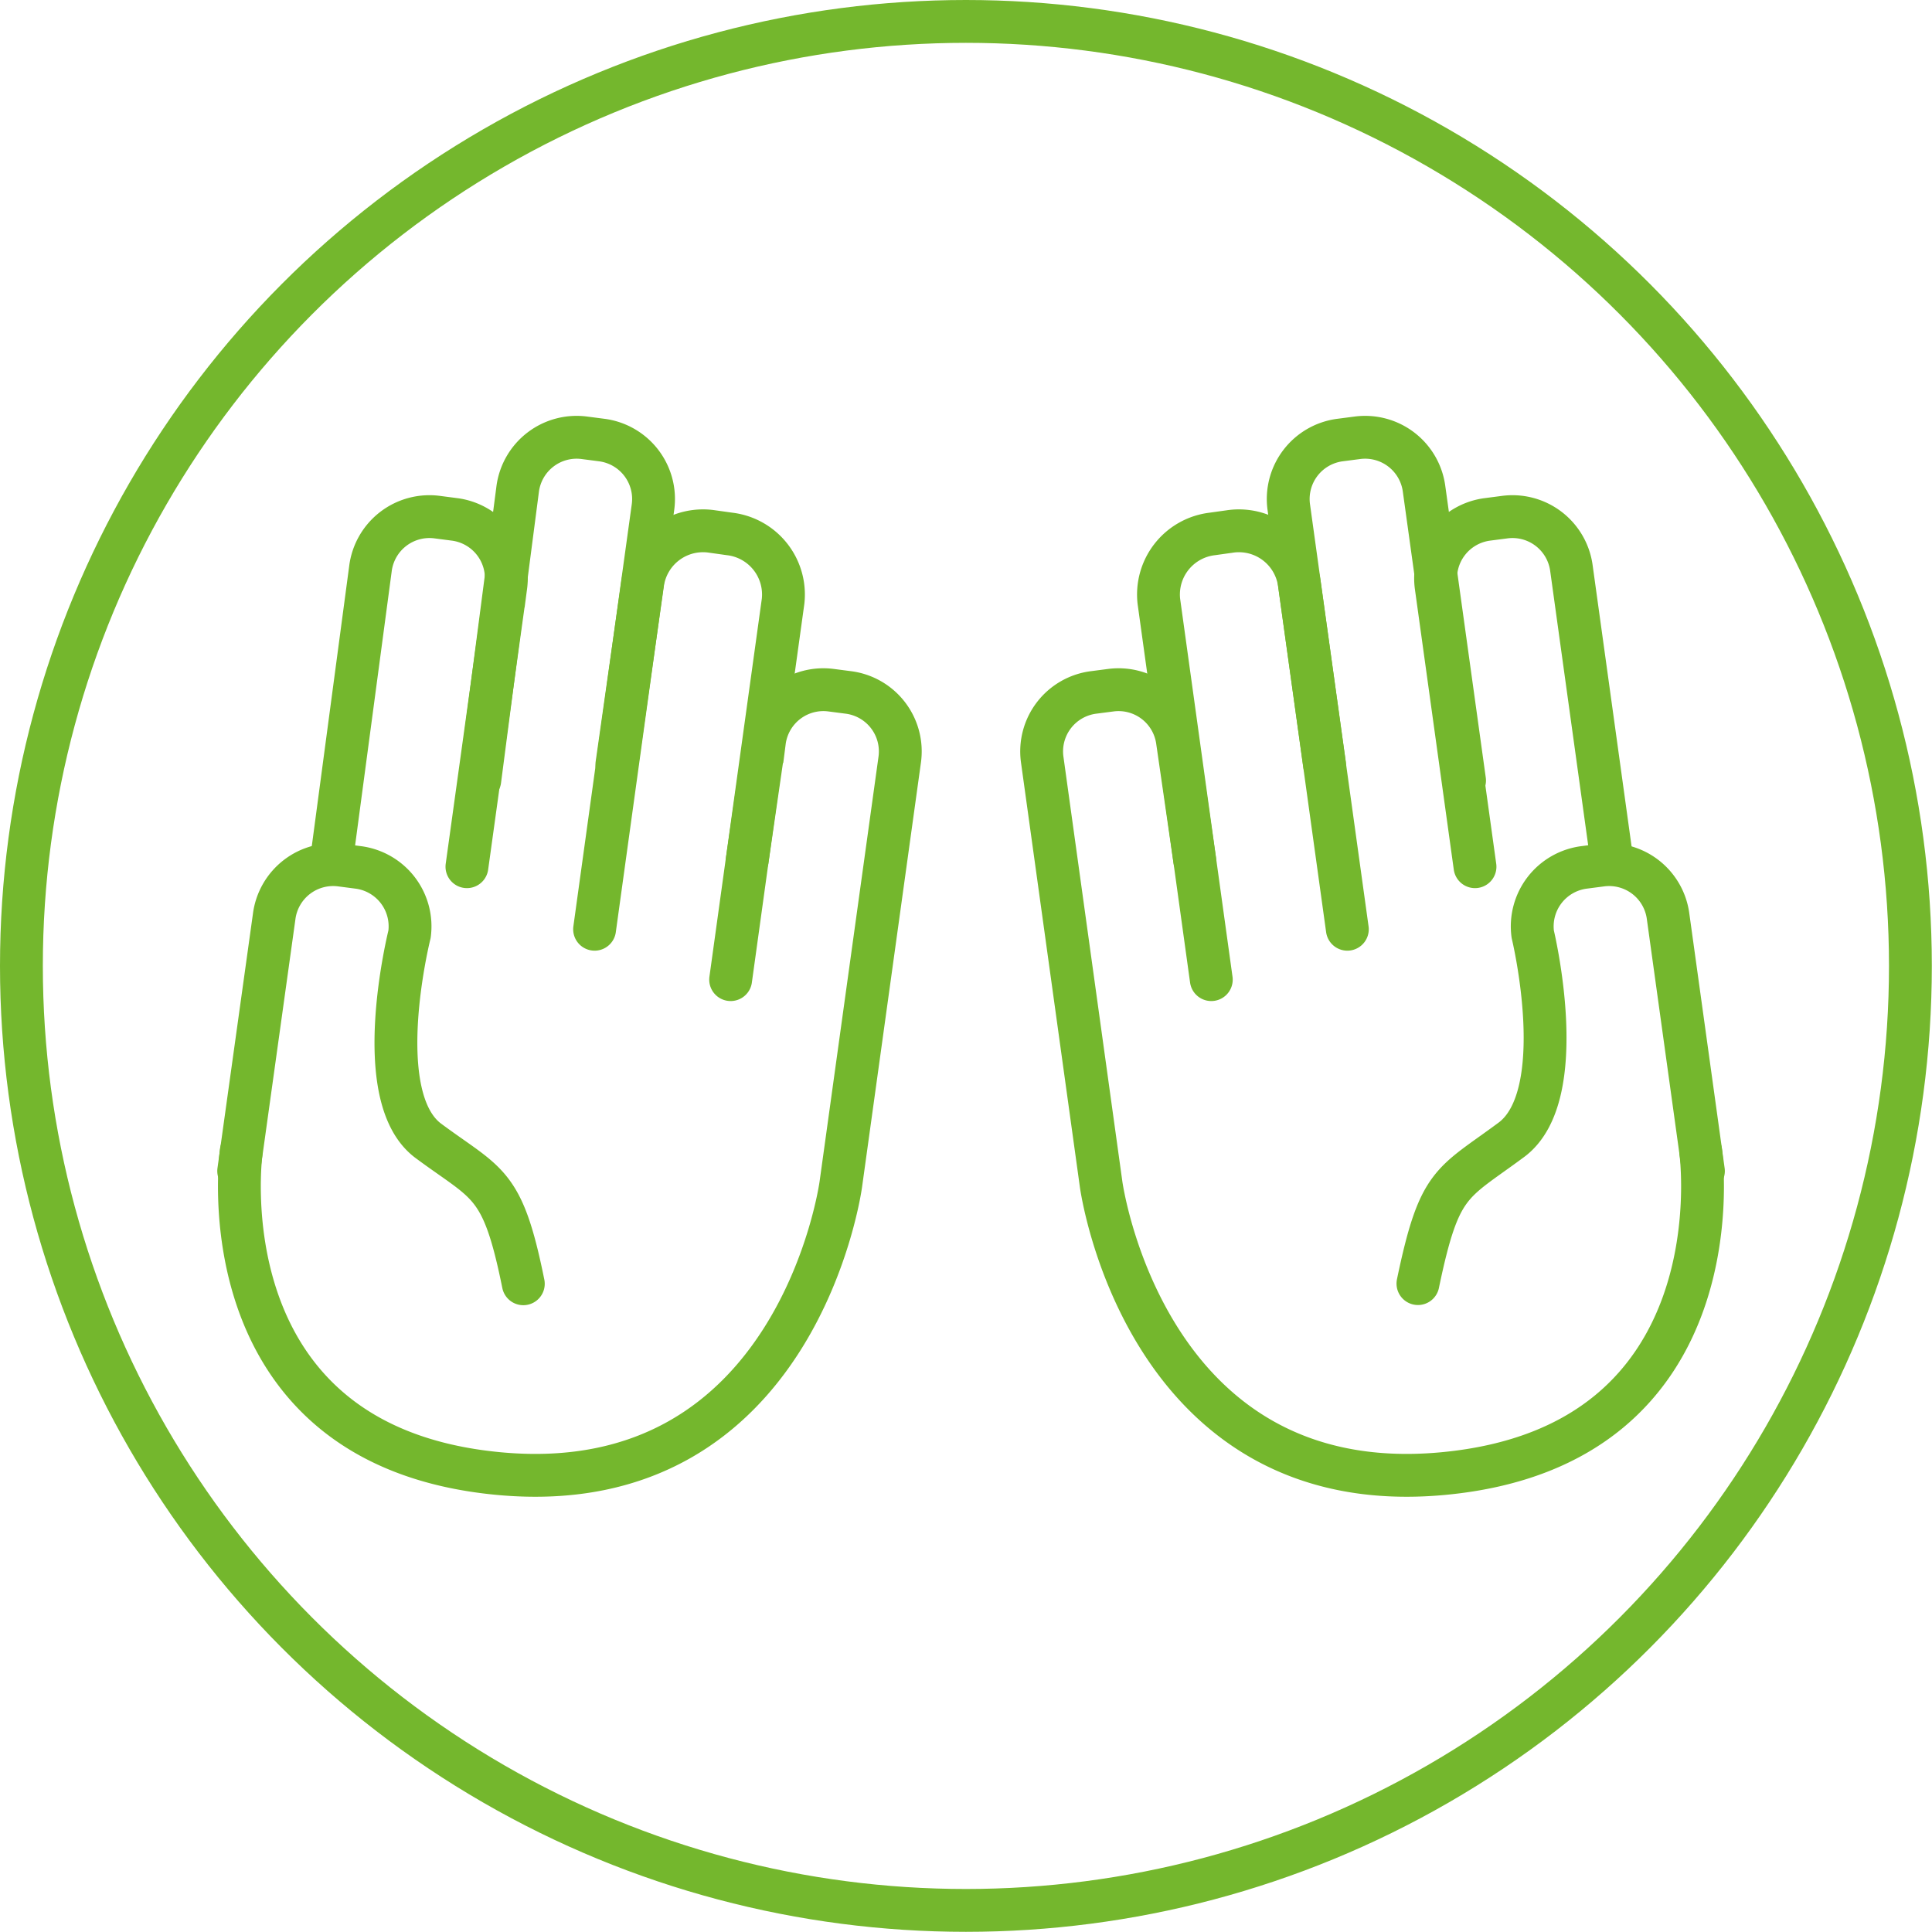
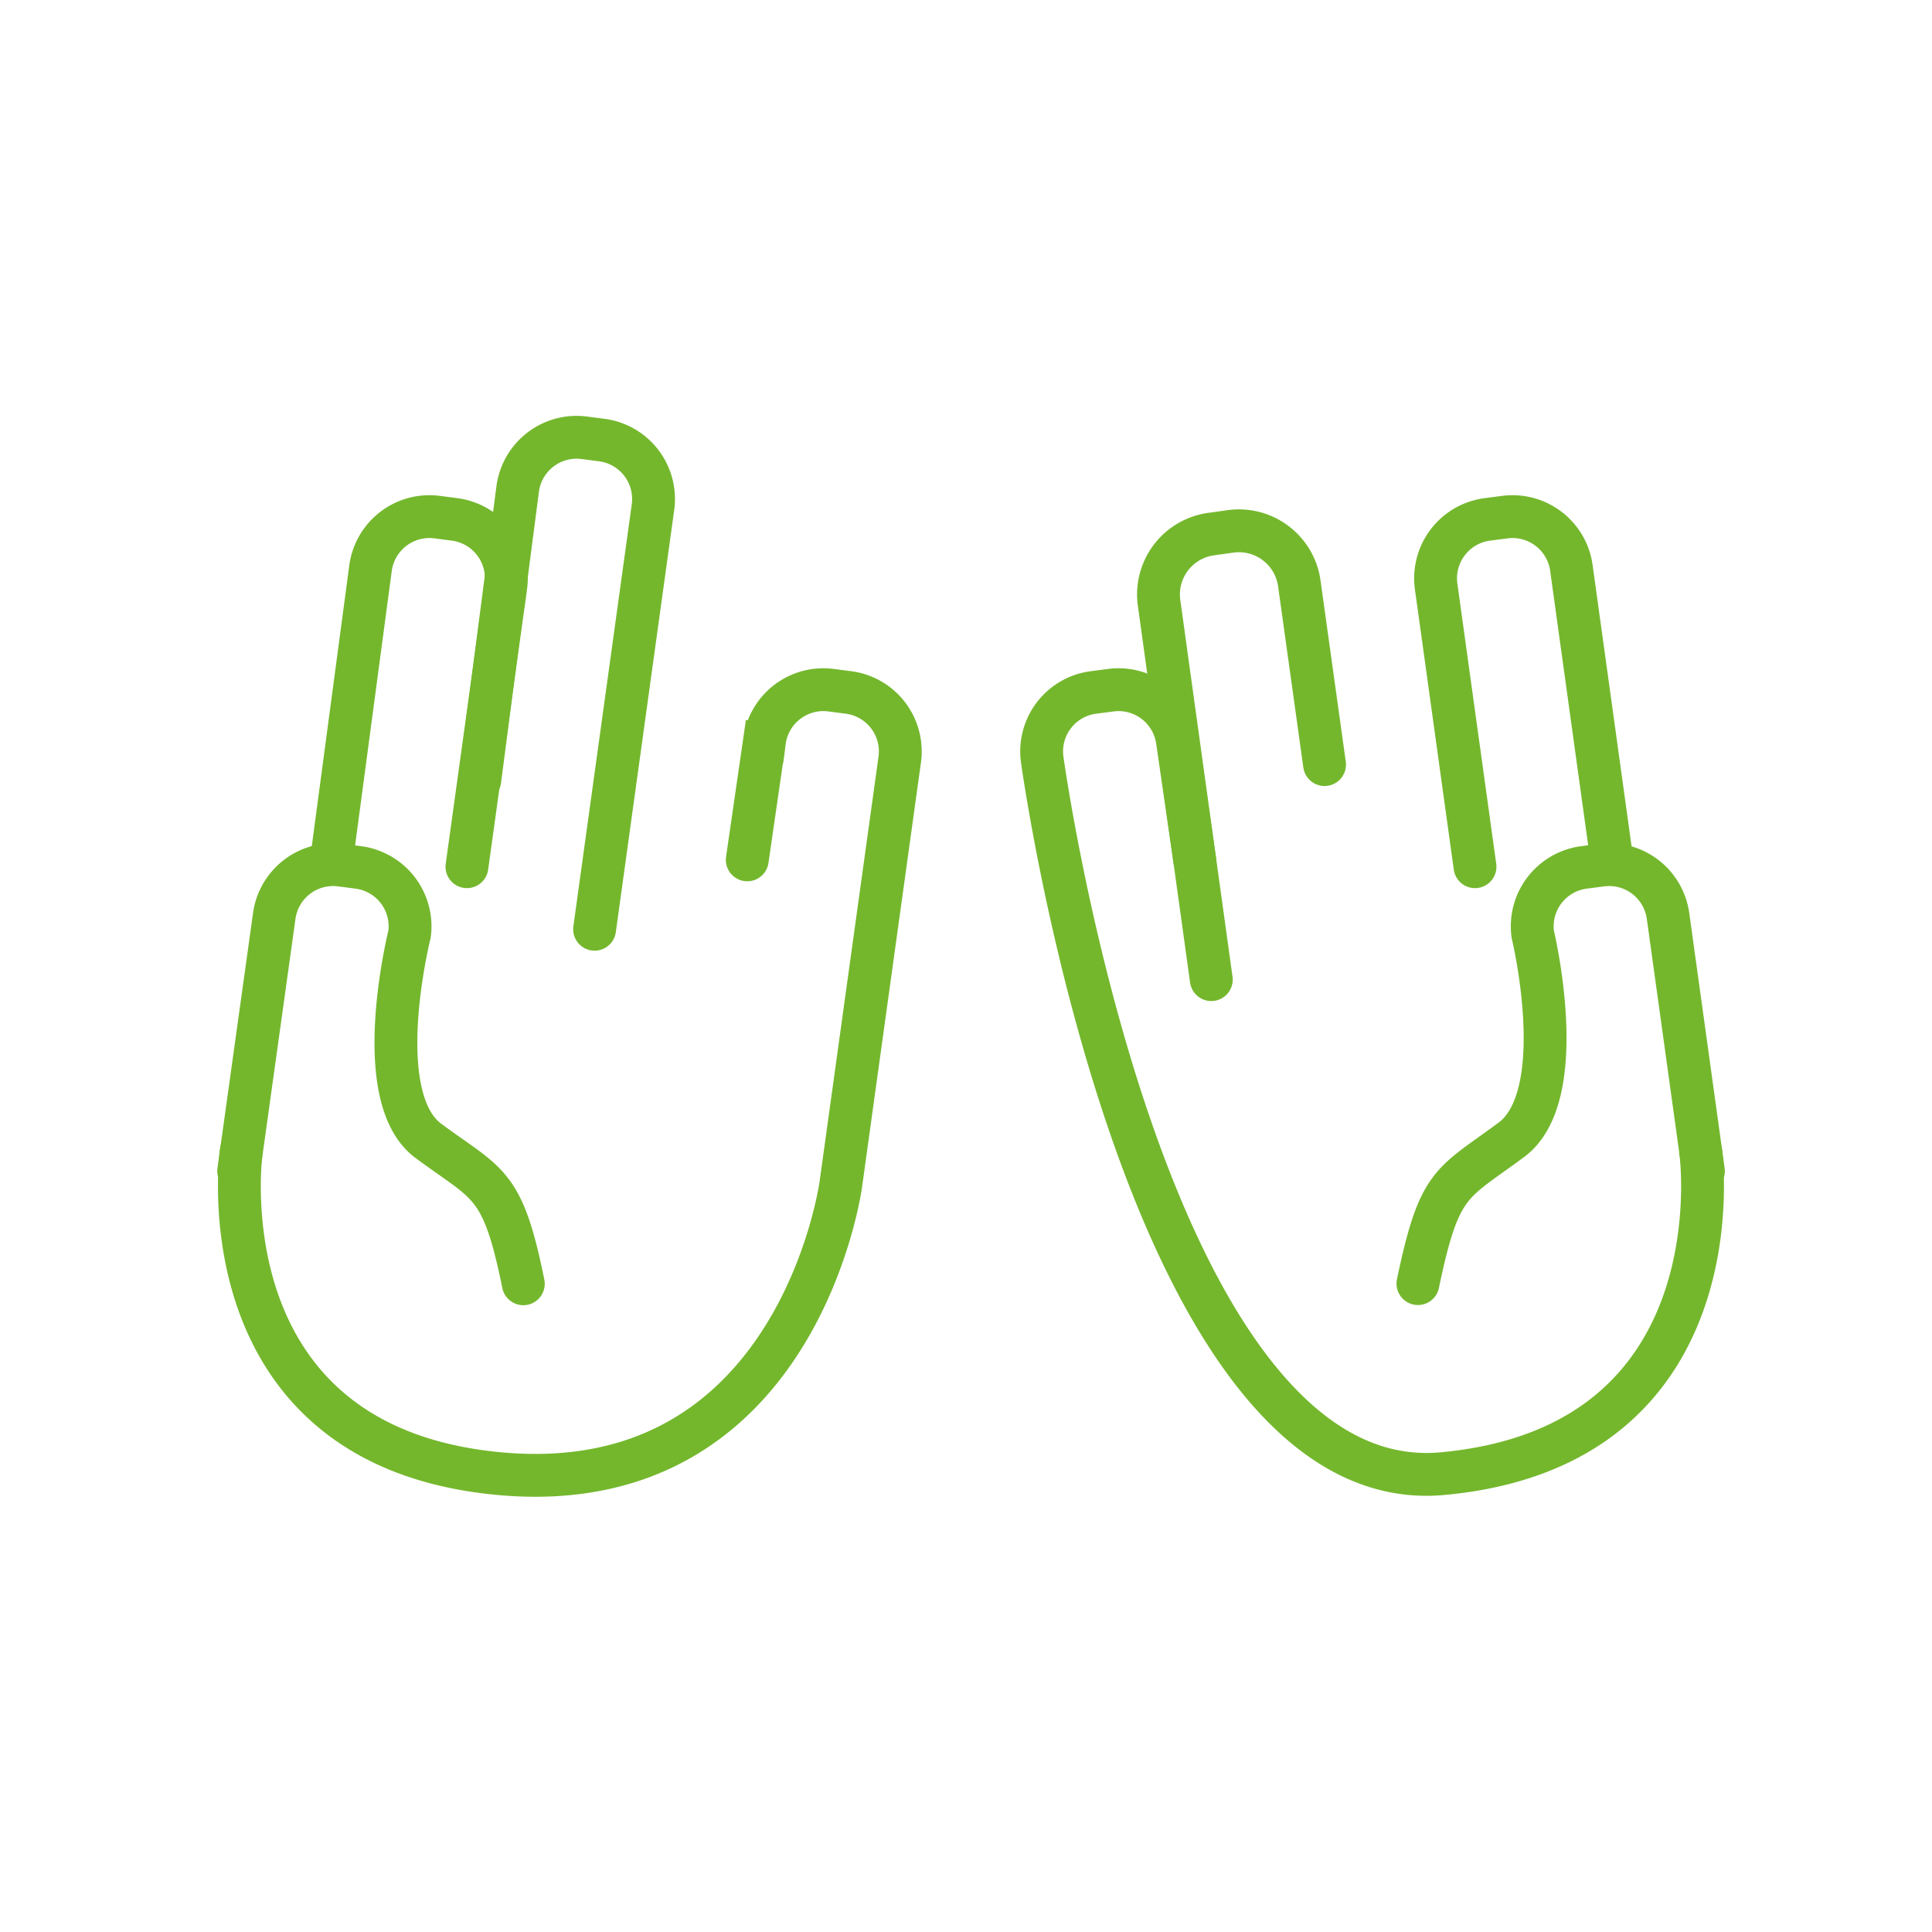
<svg xmlns="http://www.w3.org/2000/svg" height="86" width="86" viewBox="0 0 112.75 112.75">
  <defs>
    <style>.cls-1,.cls-2{fill:none;stroke:#74b72d;stroke-linecap:round;stroke-width:2.5px;}.cls-1{stroke-miterlimit:10;}.cls-2{stroke-linejoin:round;}</style>
  </defs>
-   <path class="cls-1" d="M69.72,50.18l-1-6.9a3.47,3.47,0,0,0-3.9-3l-1,.13a3.47,3.47,0,0,0-3,3.9l3.44,24.8S66.76,87.61,84.19,86,99.25,67.19,99.25,67.19" />
+   <path class="cls-1" d="M69.72,50.18l-1-6.9a3.47,3.47,0,0,0-3.9-3l-1,.13a3.47,3.47,0,0,0-3,3.9S66.76,87.61,84.19,86,99.25,67.19,99.25,67.19" />
  <path class="cls-1" d="M70.69,57.17,67.63,35.09a3.56,3.56,0,0,1,3.12-3.93l1-.14A3.56,3.56,0,0,1,75.82,34L77.3,44.62" />
-   <path class="cls-1" d="M78.63,54.23,75.21,29.58a3.47,3.47,0,0,1,3-3.9l1-.13a3.47,3.47,0,0,1,3.9,3l2.36,17" />
  <path class="cls-1" d="M86.08,50.58,83.81,34.21a3.47,3.47,0,0,1,3-3.9l1-.13a3.47,3.47,0,0,1,3.9,3l2.32,16.75" />
  <path class="cls-2" d="M99.41,68.34,97.35,53.49a3.47,3.47,0,0,0-3.9-3l-1,.13a3.47,3.47,0,0,0-3,3.9s2.27,9.39-1.25,12S84,68.92,82.75,74.91" />
-   <circle class="cls-2" cx="56.37" cy="56.37" r="55.12" />
  <path class="cls-1" d="M43.61,50.18l1-6.9a3.47,3.47,0,0,1,3.9-3l1,.13a3.47,3.47,0,0,1,3,3.9l-3.44,24.8S46.58,87.61,29.14,86,14.08,67.19,14.08,67.19" />
-   <path class="cls-1" d="M42.64,57.17,45.7,35.09a3.56,3.56,0,0,0-3.12-3.93l-1-.14A3.56,3.56,0,0,0,37.51,34L36,44.62" />
  <path class="cls-1" d="M34.7,54.23l3.41-24.65a3.47,3.47,0,0,0-3-3.9l-1-.13a3.47,3.47,0,0,0-3.9,3L28,45.53" />
  <path class="cls-1" d="M27.25,50.58l2.27-16.37a3.47,3.47,0,0,0-3-3.9l-1-.13a3.47,3.47,0,0,0-3.9,3L19.39,49.88" />
  <path class="cls-2" d="M13.93,68.34,16,53.49a3.47,3.47,0,0,1,3.9-3l1,.13a3.47,3.47,0,0,1,3,3.9S21.52,64,25,66.58s4.33,2.35,5.54,8.34" />
</svg>